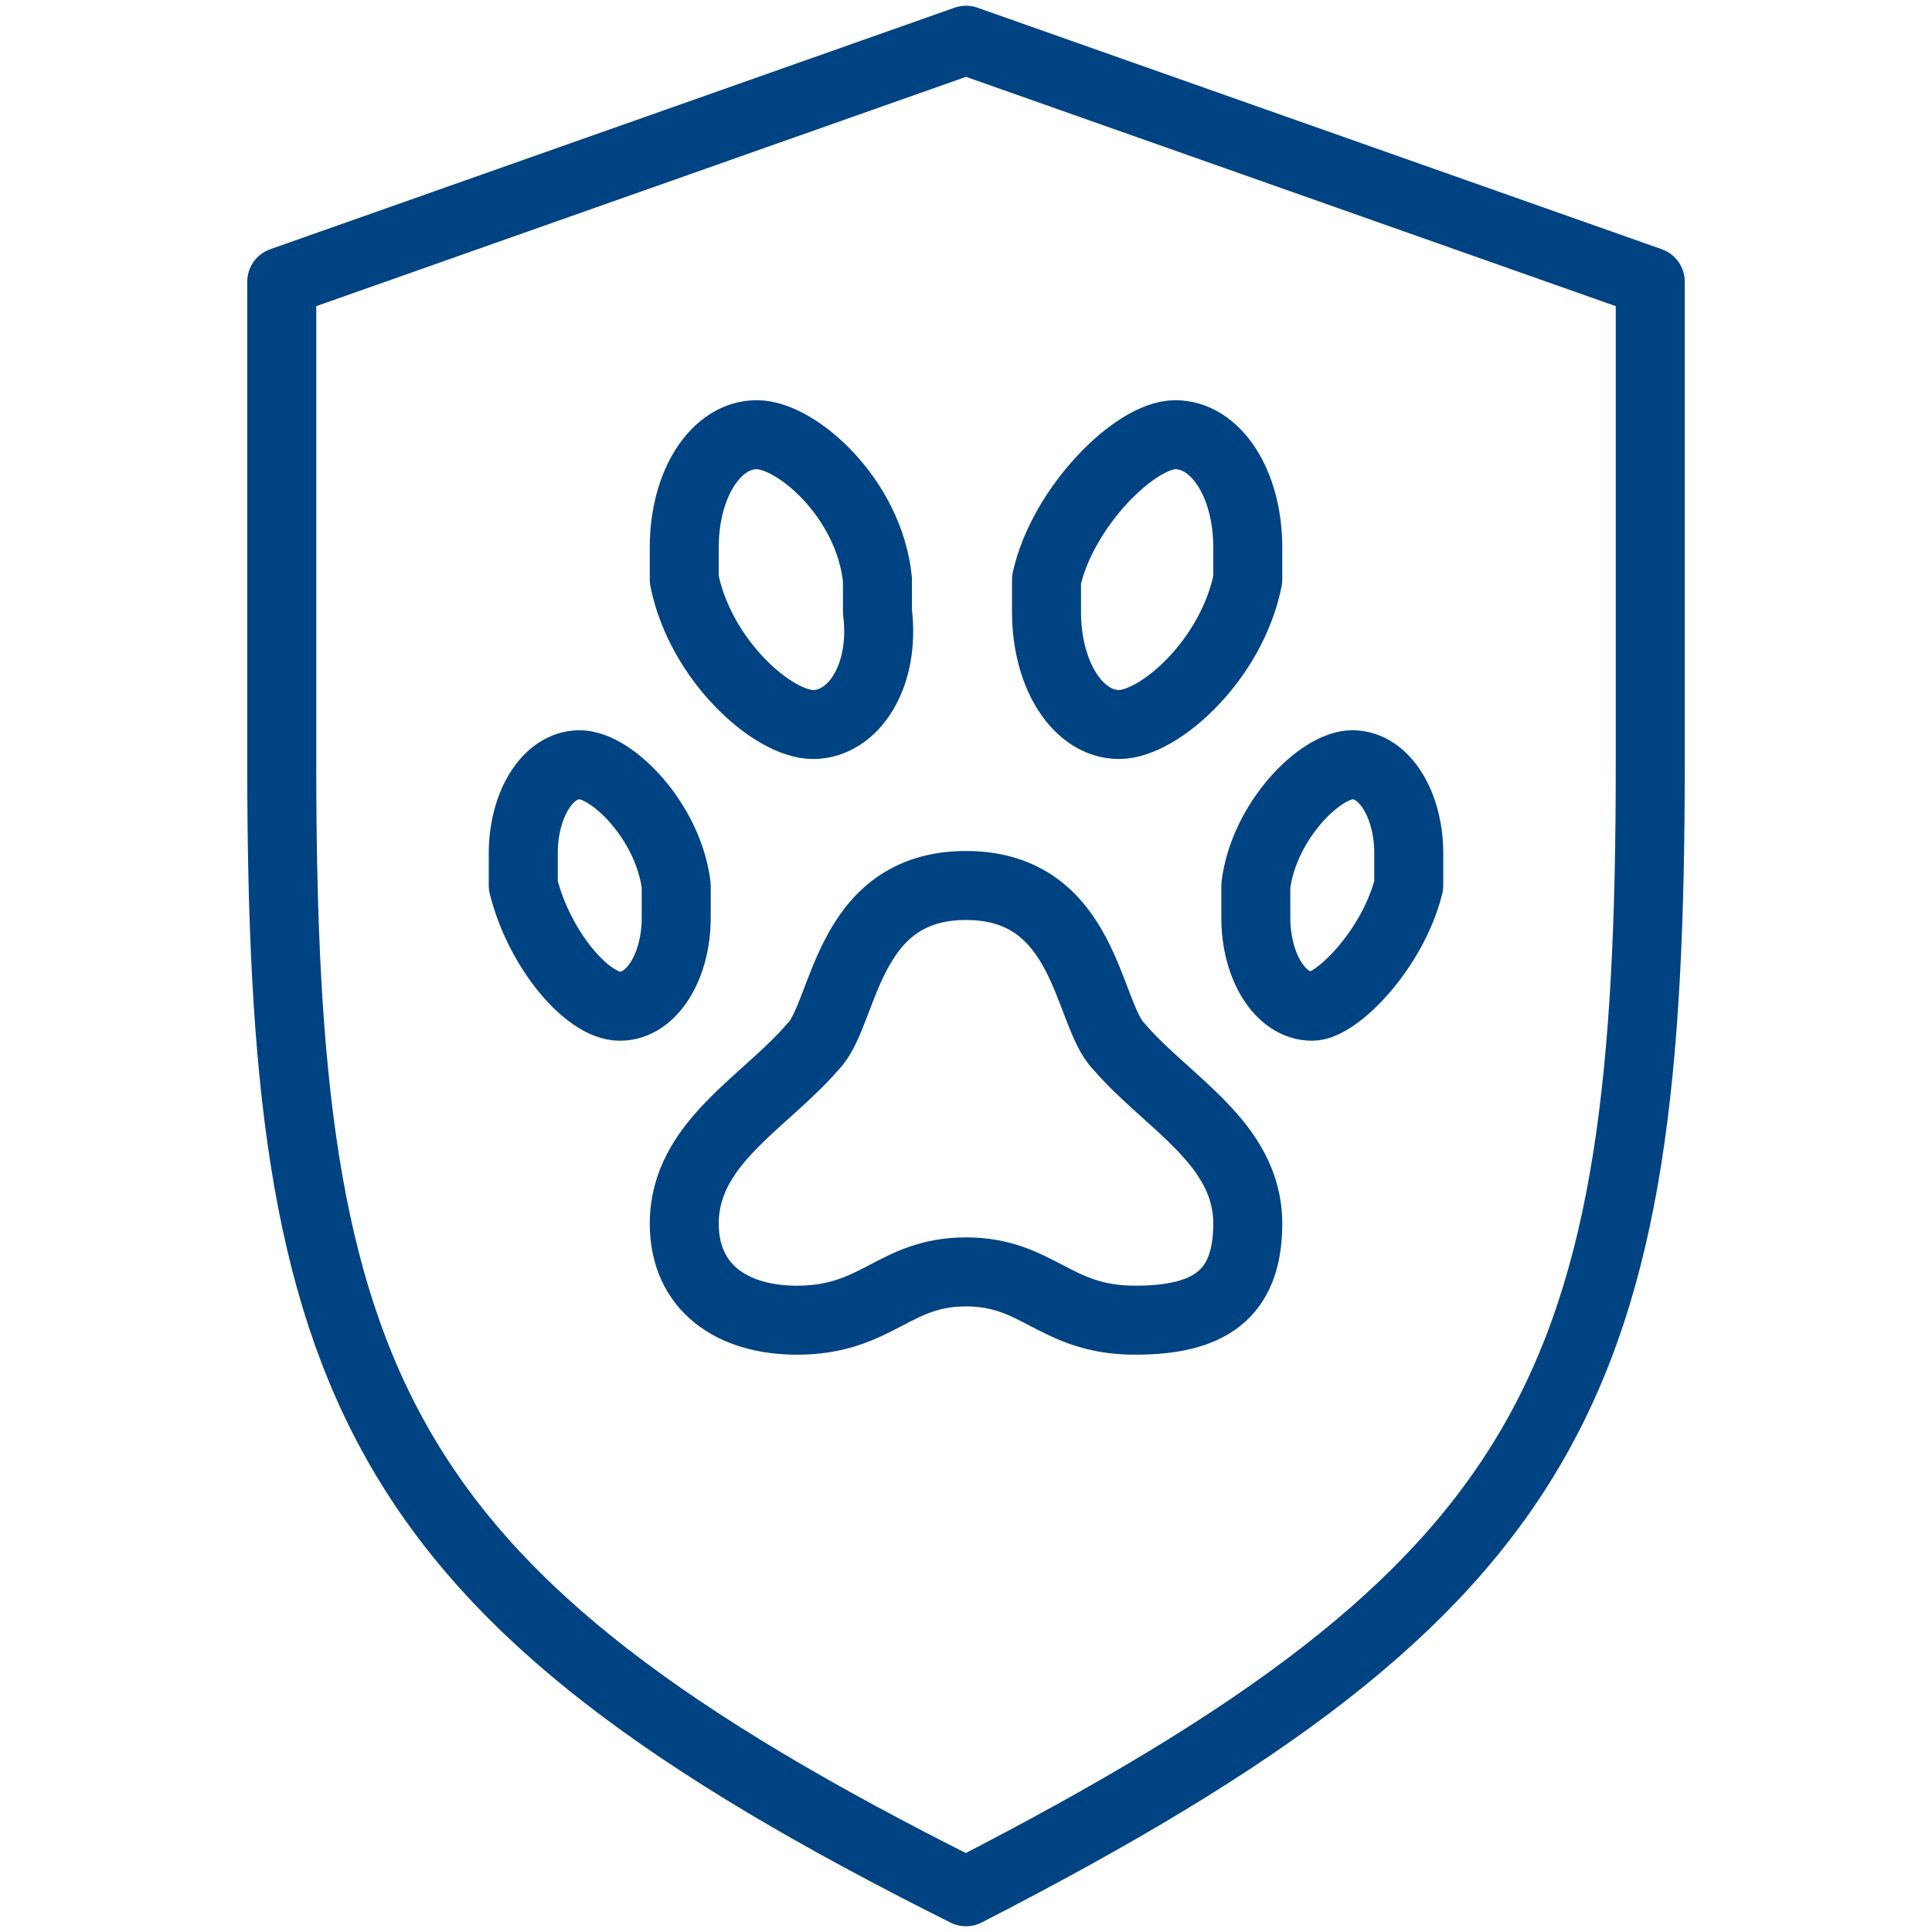
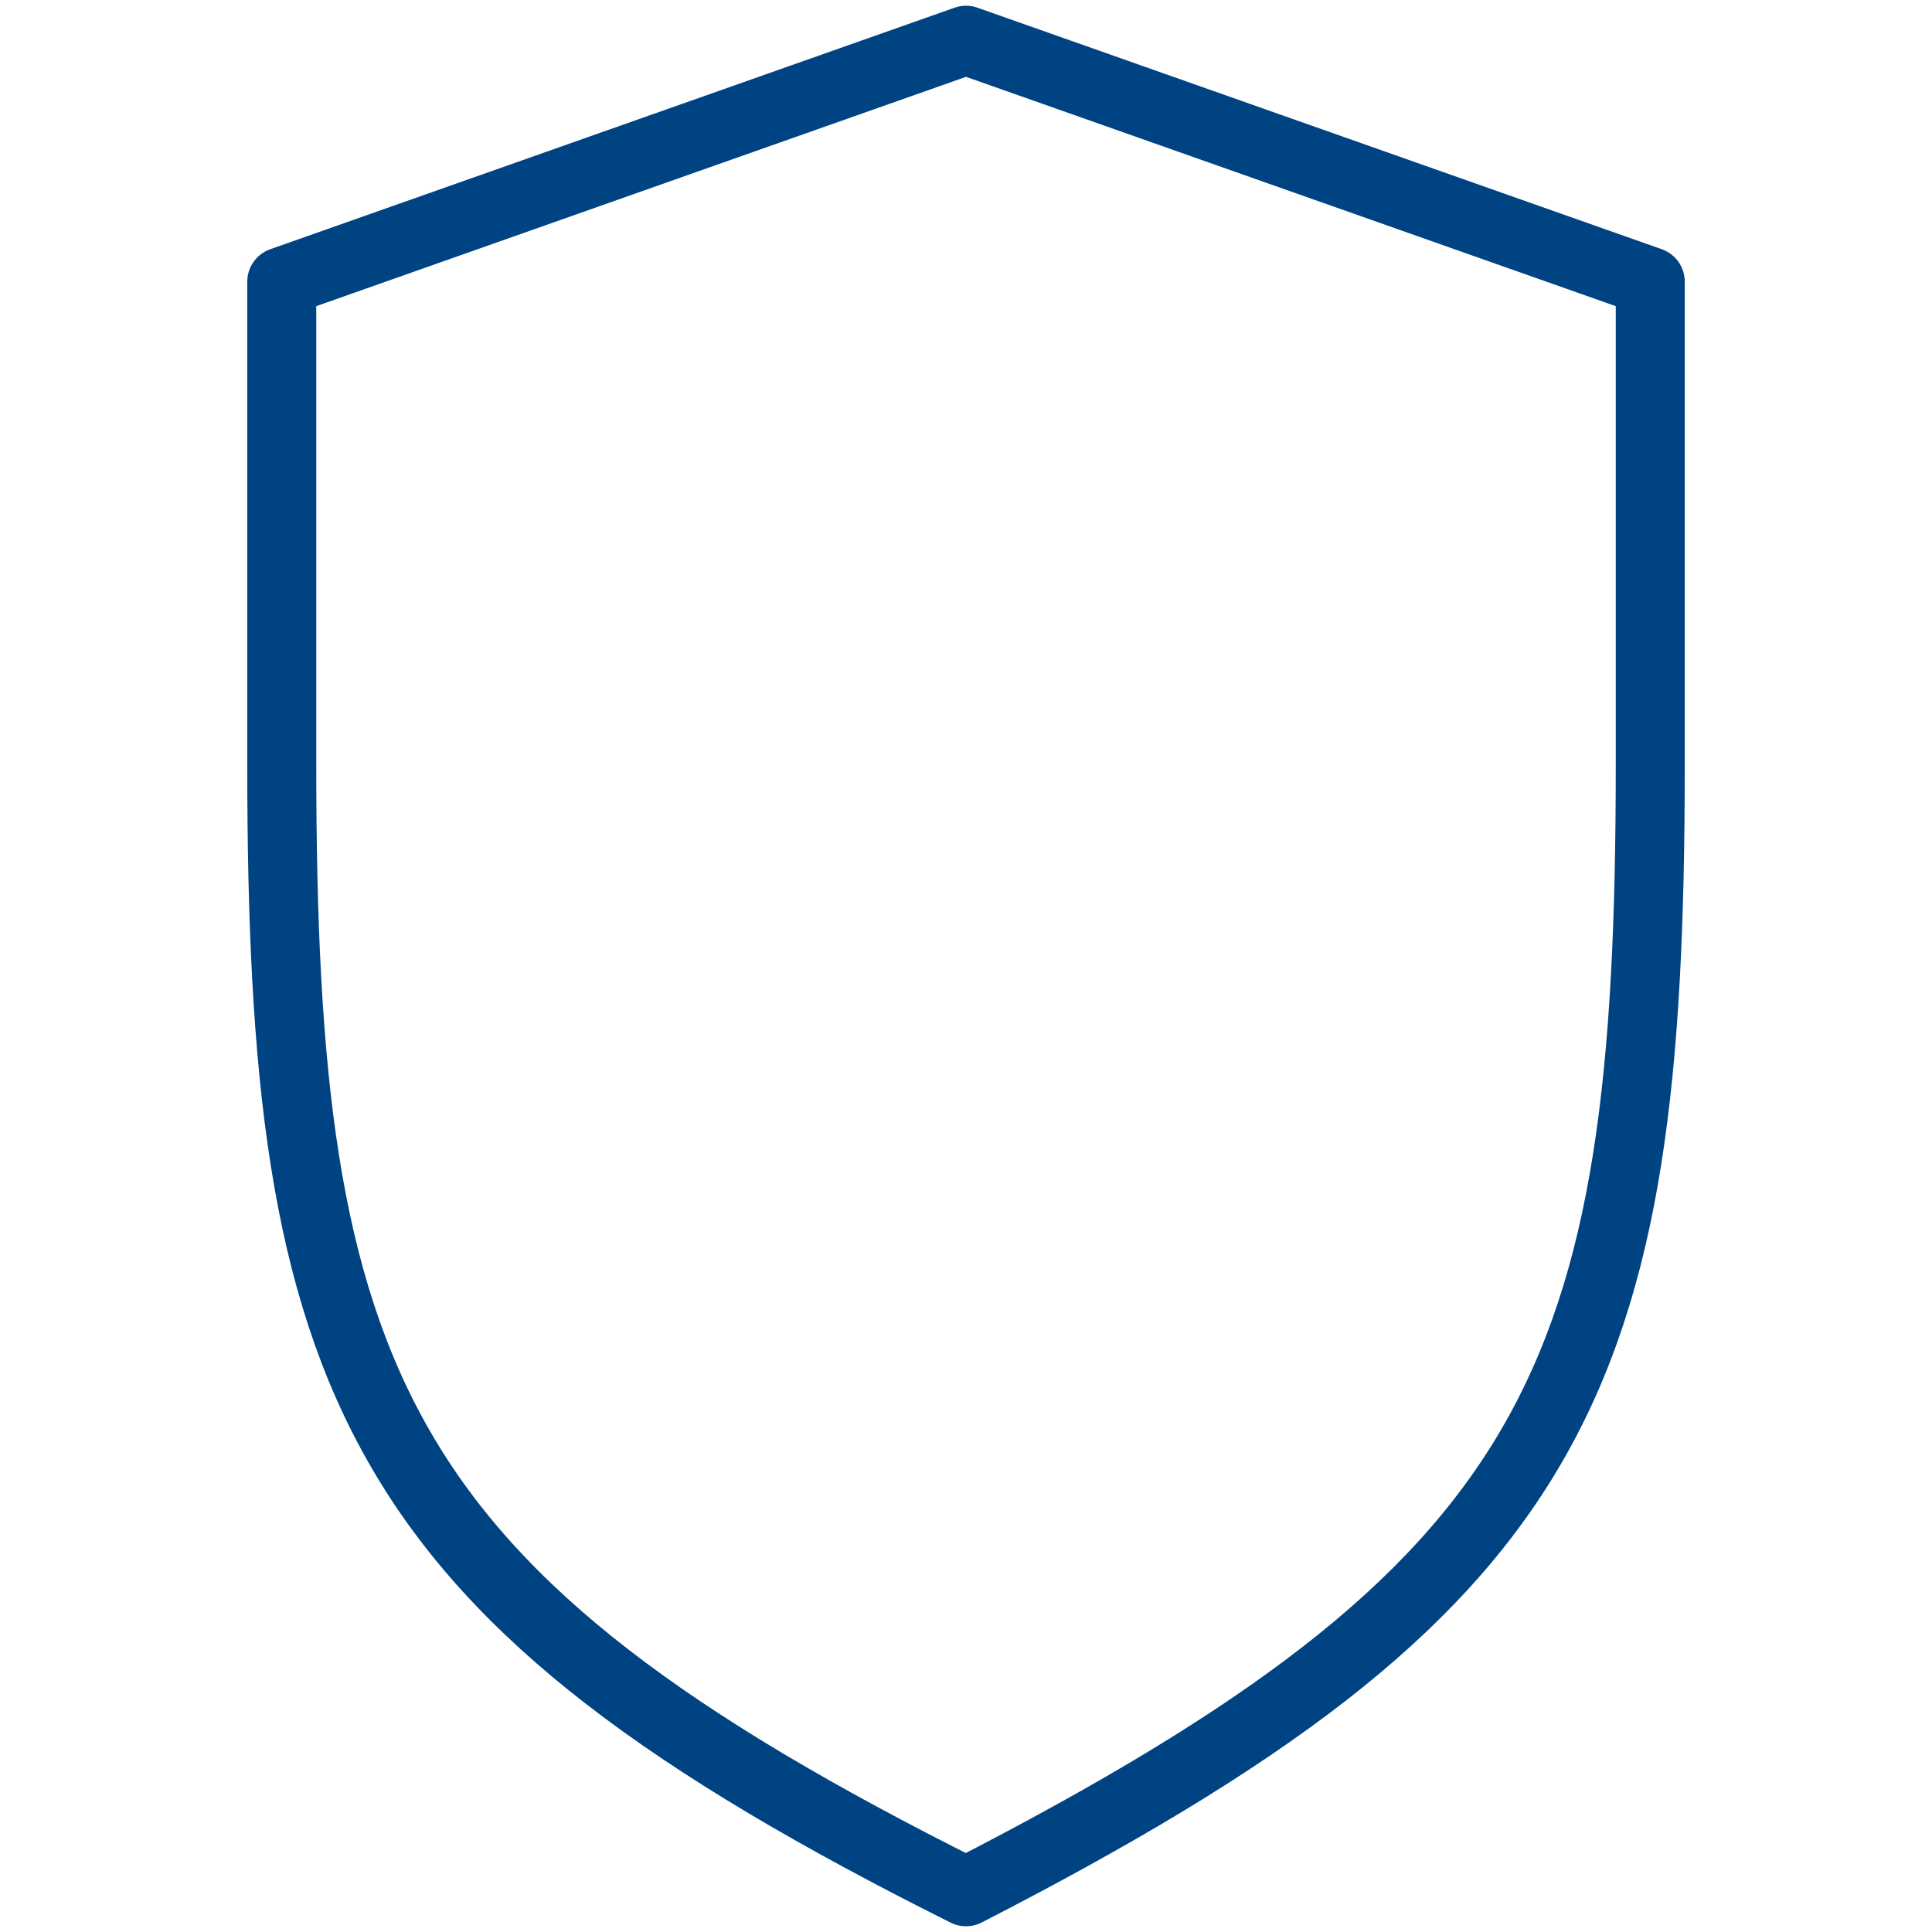
<svg xmlns="http://www.w3.org/2000/svg" width="112" height="112" viewBox="0 0 112 112" fill="none">
  <rect x="0" y="0" width="112" height="112" fill="#808080" stroke="none" />
  <g clip-path="url(#clip0_2004_77)">
    <rect width="112" height="112" fill="white" />
    <path d="M56.001 109.667C90.534 91.933 95.667 80.267 95.667 44.333V16.333L56.001 2.333L16.334 16.333V44.333C16.334 80.267 21.467 92.4 56.001 109.667Z" stroke="#004382" stroke-width="4" stroke-linecap="round" stroke-linejoin="round" />
-     <path d="M56.001 51.333C63.001 51.333 63.001 58.8 64.867 60.667C67.667 63.933 72.334 66.267 72.334 70.933C72.334 75.133 70.001 76.533 65.801 76.533C61.134 76.533 60.201 73.733 56.001 73.733C51.801 73.733 50.867 76.533 46.201 76.533C42.467 76.533 39.667 74.667 39.667 70.933C39.667 66.267 44.334 63.933 47.134 60.667C49.001 58.8 49.001 51.333 56.001 51.333ZM81.667 51.333V49.467C81.667 46.667 80.267 44.333 78.401 44.333C76.534 44.333 73.267 47.6 72.801 51.333V53.2C72.801 56 74.201 58.333 76.067 58.333C77.467 58.333 80.734 55.067 81.667 51.333ZM72.334 33.6V31.733C72.334 28 70.467 25.2 68.134 25.2C65.801 25.2 61.601 29.4 60.667 33.6V35.467C60.667 39.2 62.534 42 64.867 42C67.201 42 71.401 38.267 72.334 33.6ZM30.334 51.333V49.467C30.334 46.667 31.734 44.333 33.601 44.333C35.467 44.333 38.734 47.6 39.201 51.333V53.2C39.201 56 37.801 58.333 35.934 58.333C34.067 58.333 31.267 55.067 30.334 51.333ZM39.667 33.6V31.733C39.667 28 41.534 25.2 43.867 25.2C46.201 25.2 50.401 28.933 50.867 33.6V35.467C51.334 39.2 49.467 42 47.134 42C44.801 42 40.601 38.267 39.667 33.6Z" stroke="#004382" stroke-width="4" stroke-linecap="round" stroke-linejoin="round" />
  </g>
  <defs>
    <clipPath id="clip0_2004_77">
      <rect width="112" height="112" fill="white" />
    </clipPath>
  </defs>
</svg>